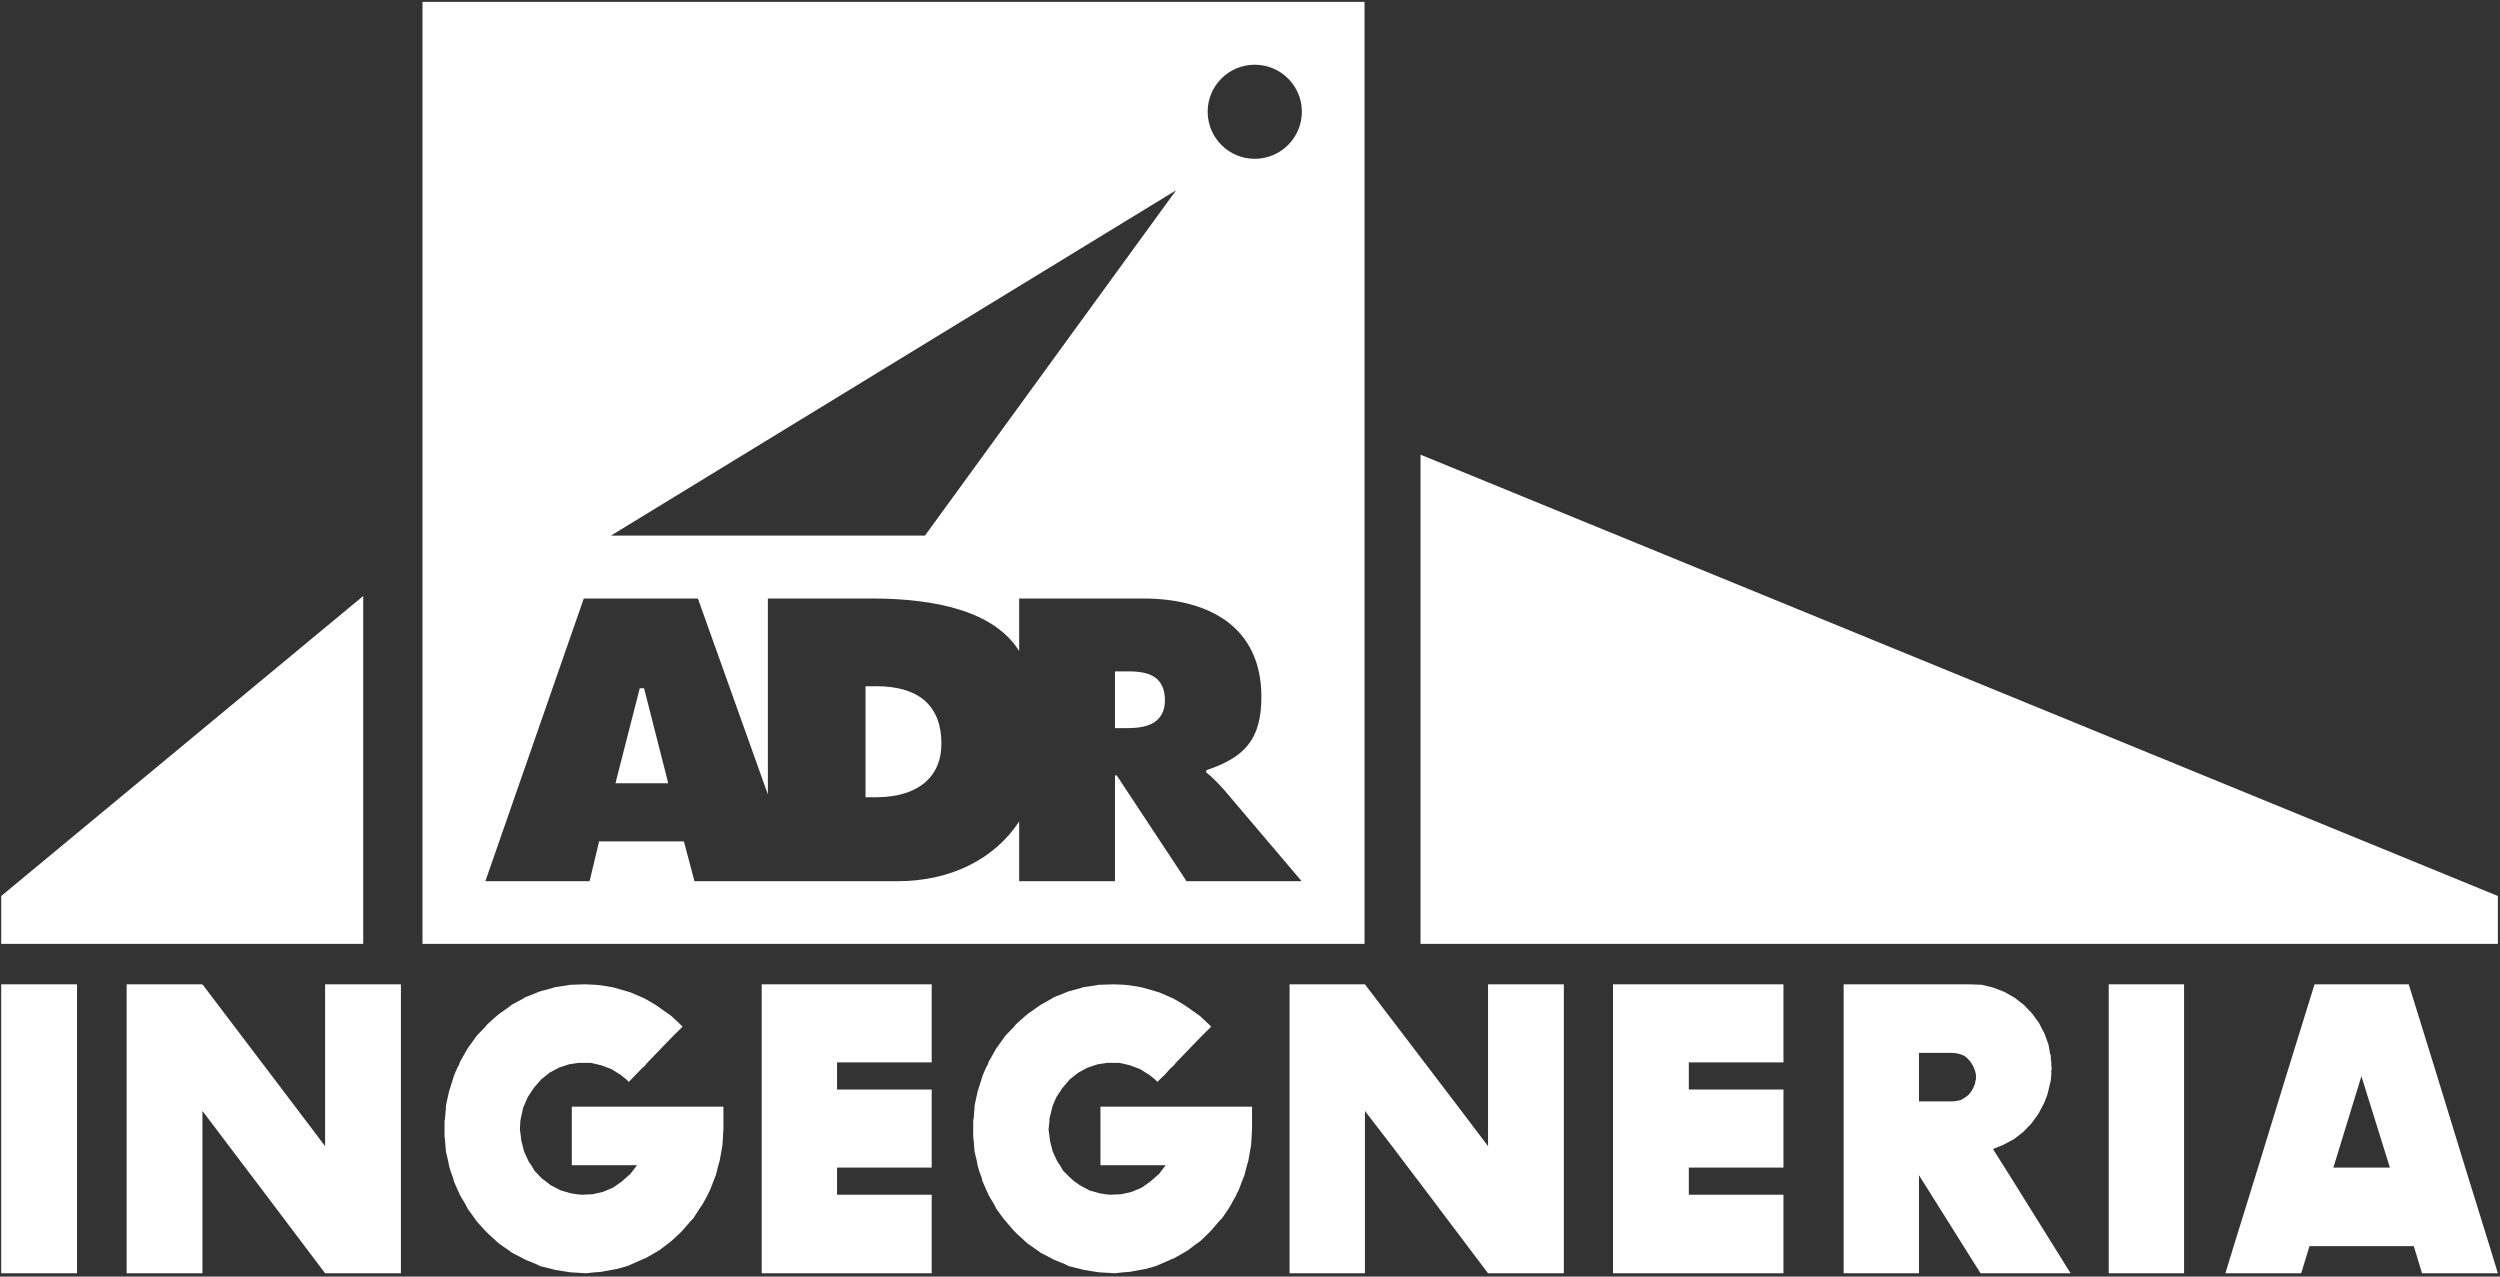
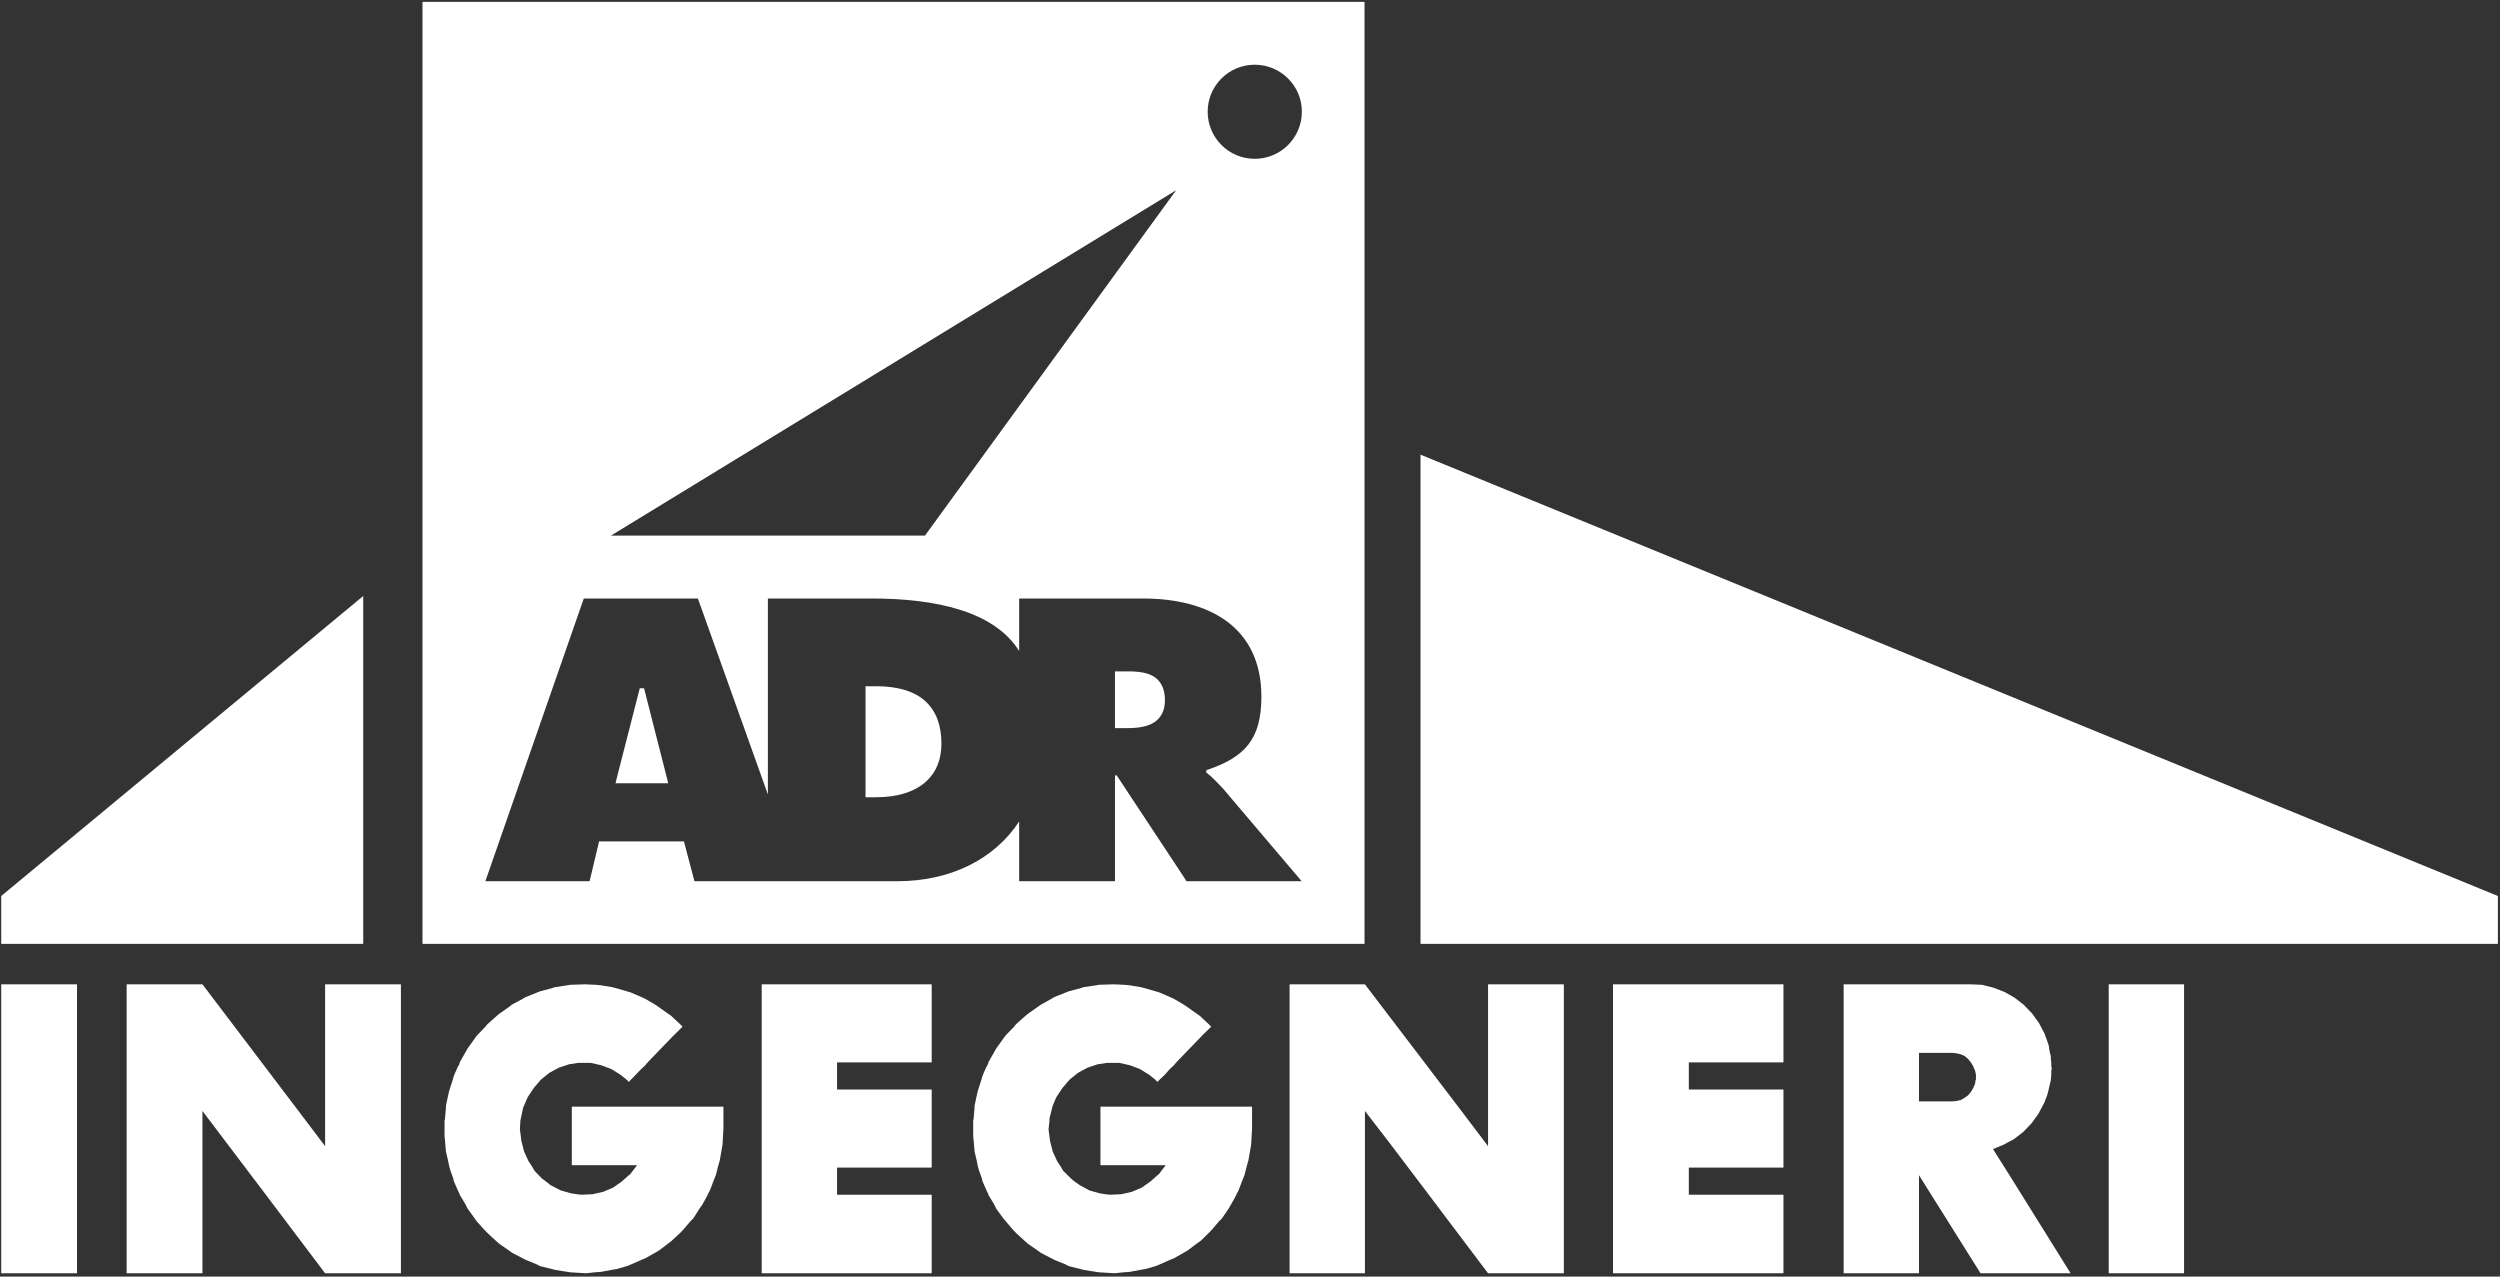
<svg xmlns="http://www.w3.org/2000/svg" width="658px" height="336px" viewBox="0 0 658 336" version="1.1">
  <rect x="0" y="0" width="658" height="336" fill="#333333" stroke="none" />
  <title>Group</title>
  <g id="Page-1" stroke="none" stroke-width="1" fill="none" fill-rule="evenodd">
    <g id="Logo-ADR-Ingegneria" transform="translate(-86, -119)">
      <g id="Group" transform="translate(86.32, 119.485)">
        <polygon id="Fill-1" fill="#FFFFFF" points="95.28 156.382 0 235.342 0 247.942 95.28 247.942" />
        <polygon id="Fill-2" fill="#FFFFFF" points="373.56 119.182 657.121 235.342 657.121 247.942 373.56 247.942" />
        <polygon id="Fill-3" fill="#FFFFFF" points="1.42108547e-14 334.639 19.952 334.639 19.952 258.588 1.42108547e-14 258.588" />
        <polygon id="Fill-4" fill="#FFFFFF" points="85.248 279.136 85.248 301.187 78.235 291.915 52.963 258.588 33.011 258.588 33.011 291.915 33.011 334.639 52.963 334.639 52.963 291.915 59.976 301.187 69.649 313.966 85.248 334.639 105.2 334.639 105.2 313.966 105.2 301.187 105.2 279.136 105.2 258.588 85.248 258.588" />
        <path d="M170.013,278.391 L170.134,278.391 L170.013,278.391 Z" id="Fill-5" fill="#FFFFFF" />
-         <line x1="170.012" y1="278.391" x2="170.133" y2="278.391" id="Stroke-6" />
        <path d="M152.358,278.391 L155.139,278.391 L152.358,278.391 Z" id="Fill-7" fill="#FFFFFF" />
        <line x1="152.358" y1="278.391" x2="155.139" y2="278.391" id="Stroke-8" />
        <path d="M151.874,278.391 L152.358,278.391 L151.874,278.391 Z" id="Fill-9" fill="#FFFFFF" />
-         <line x1="151.874" y1="278.391" x2="152.358" y2="278.391" id="Stroke-10" />
        <polygon id="Fill-11" fill="#FFFFFF" points="150.181 296.551 150.181 300.811 150.181 304.946 150.181 306.198 167.352 306.198 165.538 308.578 165.054 308.954 163.362 310.458 161.065 312.087 159.008 312.964 158.405 313.214 155.623 313.841 152.721 313.966 151.512 313.841 149.94 313.59 147.28 312.838 144.619 311.46 143.168 310.333 142.321 309.706 140.387 307.701 139.661 306.448 138.815 305.196 137.606 302.565 136.881 299.683 136.76 298.556 136.518 296.802 136.638 294.546 136.76 293.92 137.364 291.038 137.606 290.537 138.573 288.281 139.661 286.654 140.145 285.902 142.079 283.646 143.168 282.769 144.256 281.892 146.796 280.514 149.456 279.637 151.875 279.261 152.358 279.261 155.139 279.261 157.921 279.888 160.581 280.89 162.999 282.394 164.571 283.646 165.175 284.273 165.78 283.646 166.989 282.394 168.44 280.89 169.529 279.888 170.012 279.261 170.133 279.261 170.133 279.136 173.639 275.502 176.905 272.119 179.323 269.739 178.719 269.113 176.3 266.858 175.575 266.357 172.915 264.477 172.189 263.976 169.407 262.347 168.561 261.971 165.66 260.718 164.812 260.468 161.79 259.591 160.822 259.34 157.799 258.839 156.47 258.714 153.689 258.588 149.698 258.714 149.094 258.839 145.708 259.34 144.982 259.591 141.718 260.468 141.113 260.718 137.969 261.971 137.364 262.347 134.341 263.976 133.737 264.477 131.077 266.357 130.471 266.858 127.933 269.113 127.448 269.739 125.151 272.119 122.733 275.502 120.677 279.136 120.677 279.261 120.556 279.637 120.073 280.514 119.469 281.892 119.106 282.769 118.864 283.646 118.138 285.902 117.897 286.654 117.534 288.281 117.049 290.537 117.049 291.038 116.808 293.92 116.686 294.546 116.686 296.802 116.686 298.556 116.808 299.683 117.049 302.565 117.654 305.196 117.897 306.448 118.26 307.701 118.984 309.706 119.106 310.333 119.59 311.46 120.194 312.838 120.556 313.59 120.677 313.841 120.677 313.966 122.249 316.597 122.733 317.6 124.546 320.106 125.151 320.983 127.207 323.238 128.054 324.114 130.23 326.119 131.077 326.871 133.615 328.625 134.463 329.251 137.123 330.629 138.089 331.131 140.87 332.258 141.839 332.759 144.862 333.511 145.828 333.762 148.972 334.263 149.819 334.388 153.93 334.639 156.227 334.388 157.921 334.263 160.581 333.762 162.031 333.511 164.691 332.759 165.901 332.258 168.44 331.131 169.649 330.629 172.069 329.251 173.156 328.625 175.453 326.871 176.422 326.119 178.597 324.114 179.445 323.238 181.379 320.983 182.225 320.106 183.798 317.6 184.523 316.597 185.974 313.966 185.974 313.841 186.337 313.214 186.458 312.964 186.821 312.087 187.424 310.458 188.03 308.954 188.15 308.578 188.755 306.198 189.118 304.946 189.844 300.811 190.084 296.551 190.084 290.787 150.181 290.787" />
        <polygon id="Fill-12" fill="#FFFFFF" points="200.161 279.136 200.161 286.278 200.161 306.824 200.161 313.966 200.161 334.639 244.901 334.639 244.901 313.966 219.992 313.966 219.992 306.824 244.901 306.824 244.901 286.278 219.992 286.278 219.992 279.136 244.901 279.136 244.901 258.588 200.161 258.588" />
        <polygon id="Fill-13" fill="#FFFFFF" points="391.334 279.136 391.334 301.187 384.321 291.915 358.928 258.588 339.098 258.588 339.098 291.915 339.098 334.639 358.928 334.639 358.928 291.915 366.063 301.187 375.735 313.966 391.334 334.639 411.286 334.639 411.286 313.966 411.286 301.187 411.286 279.136 411.286 258.588 391.334 258.588" />
        <polygon id="Fill-14" fill="#FFFFFF" points="424.225 279.136 424.225 286.278 424.225 306.824 424.225 313.966 424.225 334.639 469.085 334.639 469.085 313.966 444.176 313.966 444.176 306.824 469.085 306.824 469.085 286.278 444.176 286.278 444.176 279.136 469.085 279.136 469.085 258.588 424.225 258.588" />
        <path d="M519.75,283.646 L519.63,283.897 L519.509,284.774 L519.025,285.902 L518.42,286.904 L517.695,287.781 L516.849,288.408 L515.76,289.034 L514.672,289.285 L513.584,289.41 L504.757,289.41 L504.757,276.63 L513.584,276.63 L514.672,276.755 L515.76,277.006 L516.849,277.507 L517.695,278.259 L518.42,279.136 L519.025,280.138 L519.267,280.765 L519.509,281.266 L519.75,282.394 L519.75,283.646 Z M528.577,308.83 L524.225,301.939 L527.006,300.811 L529.787,299.307 L532.205,297.428 L534.382,295.173 L536.195,292.667 L537.646,289.911 L537.889,289.41 L537.889,289.285 L538.009,289.034 L538.251,288.408 L538.493,287.781 L538.734,286.904 L538.977,285.902 L539.219,284.774 L539.46,283.897 L539.46,283.646 L539.581,282.394 L539.581,281.266 L539.702,280.765 L539.581,280.138 L539.581,279.136 L539.46,278.259 L539.46,277.507 L539.34,277.006 L539.219,276.755 L539.219,276.63 L538.855,274.5 L537.768,271.494 L536.316,268.737 L534.503,266.231 L532.326,263.976 L529.907,262.097 L527.247,260.593 L524.346,259.465 L521.322,258.714 L518.3,258.588 L484.926,258.588 L484.926,258.714 L484.926,259.465 L484.926,260.593 L484.926,262.097 L484.926,263.976 L484.926,266.231 L484.926,268.737 L484.926,271.494 L484.926,274.5 L484.926,276.63 L484.926,289.41 L484.926,289.911 L484.926,292.667 L484.926,295.173 L484.926,297.428 L484.926,299.307 L484.926,300.811 L484.926,301.939 L484.926,308.83 L484.926,334.639 L504.757,334.639 L504.757,308.83 L520.96,334.639 L544.66,334.639 L528.577,308.83 Z" id="Fill-15" fill="#FFFFFF" />
        <polygon id="Fill-16" fill="#FFFFFF" points="554.697 334.639 574.527 334.639 574.527 258.588 554.697 258.588" />
-         <path d="M621.202,282.769 L628.698,306.825 L613.826,306.825 L621.202,282.769 Z M654.938,327.498 L648.529,306.825 L641.154,282.769 L633.657,258.588 L608.869,258.588 L601.371,282.769 L593.995,306.825 L587.587,327.498 L585.409,334.639 L605.361,334.639 L607.538,327.498 L634.986,327.498 L637.163,334.639 L657.115,334.639 L654.938,327.498 Z" id="Fill-17" fill="#FFFFFF" />
        <polygon id="Fill-18" fill="#FFFFFF" points="613.825 306.825 621.201 282.77 628.698 306.825 621.201 282.77" />
        <path d="M292.503,278.391 L295.284,278.391 L292.503,278.391 Z" id="Fill-19" fill="#FFFFFF" />
        <line x1="292.503" y1="278.391" x2="295.284" y2="278.391" id="Stroke-20" />
        <path d="M310.158,278.391 L310.279,278.391 L310.158,278.391 Z" id="Fill-21" fill="#FFFFFF" />
        <line x1="310.158" y1="278.391" x2="310.279" y2="278.391" id="Stroke-22" />
        <path d="M292.02,278.391 L292.503,278.391 L292.02,278.391 Z" id="Fill-23" fill="#FFFFFF" />
        <line x1="292.02" y1="278.391" x2="292.503" y2="278.391" id="Stroke-24" />
        <polygon id="Fill-25" fill="#FFFFFF" points="289.319 296.551 289.319 300.811 289.319 304.946 289.319 306.198 306.489 306.198 304.676 308.578 304.192 308.954 302.499 310.458 300.202 312.087 298.146 312.964 297.542 313.214 294.76 313.841 291.859 313.966 290.649 313.841 289.077 313.59 286.417 312.838 283.878 311.46 282.306 310.333 281.58 309.706 279.525 307.701 278.799 306.448 277.953 305.196 276.743 302.565 276.018 299.683 275.897 298.556 275.655 296.802 275.897 294.546 275.897 293.92 276.623 291.038 276.743 290.537 277.711 288.281 278.799 286.654 279.283 285.902 281.217 283.646 282.306 282.769 283.394 281.892 285.933 280.514 288.593 279.637 291.012 279.261 291.496 279.261 294.277 279.261 297.058 279.888 299.718 280.89 302.136 282.394 303.709 283.646 304.313 284.273 304.918 283.646 306.248 282.394 307.578 280.89 308.666 279.888 309.15 279.261 309.271 279.261 309.271 279.136 312.777 275.502 316.042 272.119 318.461 269.739 317.856 269.113 315.438 266.858 314.712 266.357 312.052 264.477 311.326 263.976 308.545 262.347 307.699 261.971 304.797 260.718 303.95 260.468 300.927 259.591 299.96 259.34 296.937 258.839 295.607 258.714 292.826 258.588 288.836 258.714 288.231 258.839 284.845 259.34 284.12 259.591 280.855 260.468 280.25 260.718 277.106 261.971 276.502 262.347 273.6 263.976 272.874 264.477 270.214 266.357 269.609 266.858 267.07 269.113 266.586 269.739 264.289 272.119 261.87 275.502 259.815 279.136 259.815 279.261 259.694 279.637 259.21 280.514 258.606 281.892 258.243 282.769 258.001 283.646 257.276 285.902 257.034 286.654 256.671 288.281 256.187 290.537 256.187 291.038 255.945 293.92 255.824 294.546 255.824 296.802 255.824 298.556 255.945 299.683 256.187 302.565 256.792 305.196 257.034 306.448 257.397 307.701 258.122 309.706 258.243 310.333 258.727 311.46 259.331 312.838 259.694 313.59 259.815 313.841 259.815 313.966 261.387 316.597 261.87 317.6 263.684 320.106 264.41 320.983 266.344 323.238 267.191 324.114 269.367 326.119 270.214 326.871 272.753 328.625 273.6 329.251 276.26 330.629 277.227 331.131 280.008 332.258 280.976 332.759 283.999 333.511 284.966 333.762 288.11 334.263 288.956 334.388 293.068 334.639 295.365 334.388 297.058 334.263 299.718 333.762 301.169 333.511 303.829 332.759 305.039 332.258 307.578 331.131 308.787 330.629 311.205 329.251 312.294 328.625 314.591 326.871 315.679 326.119 317.735 324.114 318.582 323.238 320.516 320.983 321.362 320.106 323.055 317.6 323.66 316.597 325.111 313.966 325.111 313.841 325.474 313.214 325.595 312.964 325.958 312.087 326.562 310.458 327.167 308.954 327.288 308.578 327.892 306.198 328.255 304.946 328.981 300.811 329.222 296.551 329.222 290.787 289.319 290.787" />
        <polygon id="Fill-26" fill="#FFFFFF" points="169.198 180.673 168.064 180.673 162.029 204.246 161.688 205.664 163.162 205.664 174.072 205.664 175.545 205.664 175.205 204.246" />
        <g id="Group-33" transform="translate(110.882, 0)" fill="#FFFFFF">
          <path d="M185.517,176.223 L183.45,176.223 L182.259,176.223 L182.259,177.387 L182.259,190.023 L182.259,191.158 L183.45,191.158 L185.319,191.158 C188.209,191.158 191.496,190.873 193.537,188.862 C194.783,187.642 195.408,185.943 195.408,183.789 C195.408,181.464 194.755,179.653 193.508,178.406 C191.553,176.478 188.494,176.223 185.517,176.223" id="Fill-27" />
          <path d="M119.466,180.132 L117.766,180.132 L116.603,180.132 L116.603,181.237 L116.603,208.271 L116.603,209.347 L117.766,209.347 L119.466,209.347 C125.133,209.347 129.668,207.874 132.671,205.099 C135.277,202.659 136.58,199.319 136.58,195.209 C136.58,190.42 135.192,186.736 132.472,184.186 C129.61,181.494 125.19,180.132 119.466,180.132" id="Fill-29" />
          <path d="M219.04,41.314 C212.181,41.314 206.657,35.76 206.657,28.902 C206.657,22.102 212.181,16.548 219.04,16.548 C225.897,16.548 231.451,22.102 231.451,28.902 C231.451,35.76 225.897,41.314 219.04,41.314 L219.04,41.314 Z M201.075,231.451 C200.792,231.053 200.678,230.799 200.678,230.799 L182.713,203.598 L182.26,203.598 L182.26,206.402 L182.26,207.564 L182.26,231.451 L157.04,231.451 L157.04,215.723 C150.579,225.614 139.017,231.451 125.02,231.451 L99.148,231.451 L90.619,231.451 L71.578,231.451 L69.028,221.817 L68.8,220.966 L67.894,220.966 L47.406,220.966 L46.471,220.966 L46.272,221.846 L43.977,231.451 L16.548,231.451 L42.447,157.04 L72.483,157.04 L90.904,208.612 L90.904,157.04 L118.275,157.04 C135.165,157.04 150.522,160.413 157.04,170.866 L157.04,157.04 L189.654,157.04 C206.514,157.04 220.796,164.152 220.796,182.91 C220.796,194.133 216.404,198.863 206.288,202.236 L206.288,202.832 C207.705,203.909 209.008,205.269 210.85,207.251 L231.395,231.451 L201.075,231.451 Z M198.354,49.588 L132.245,140.491 L49.589,140.491 L198.354,49.588 Z M-2.84217094e-14,247.942 L247.942,247.942 L247.942,0 L-2.84217094e-14,0 L-2.84217094e-14,247.942 Z" id="Fill-31" />
        </g>
      </g>
    </g>
  </g>
</svg>